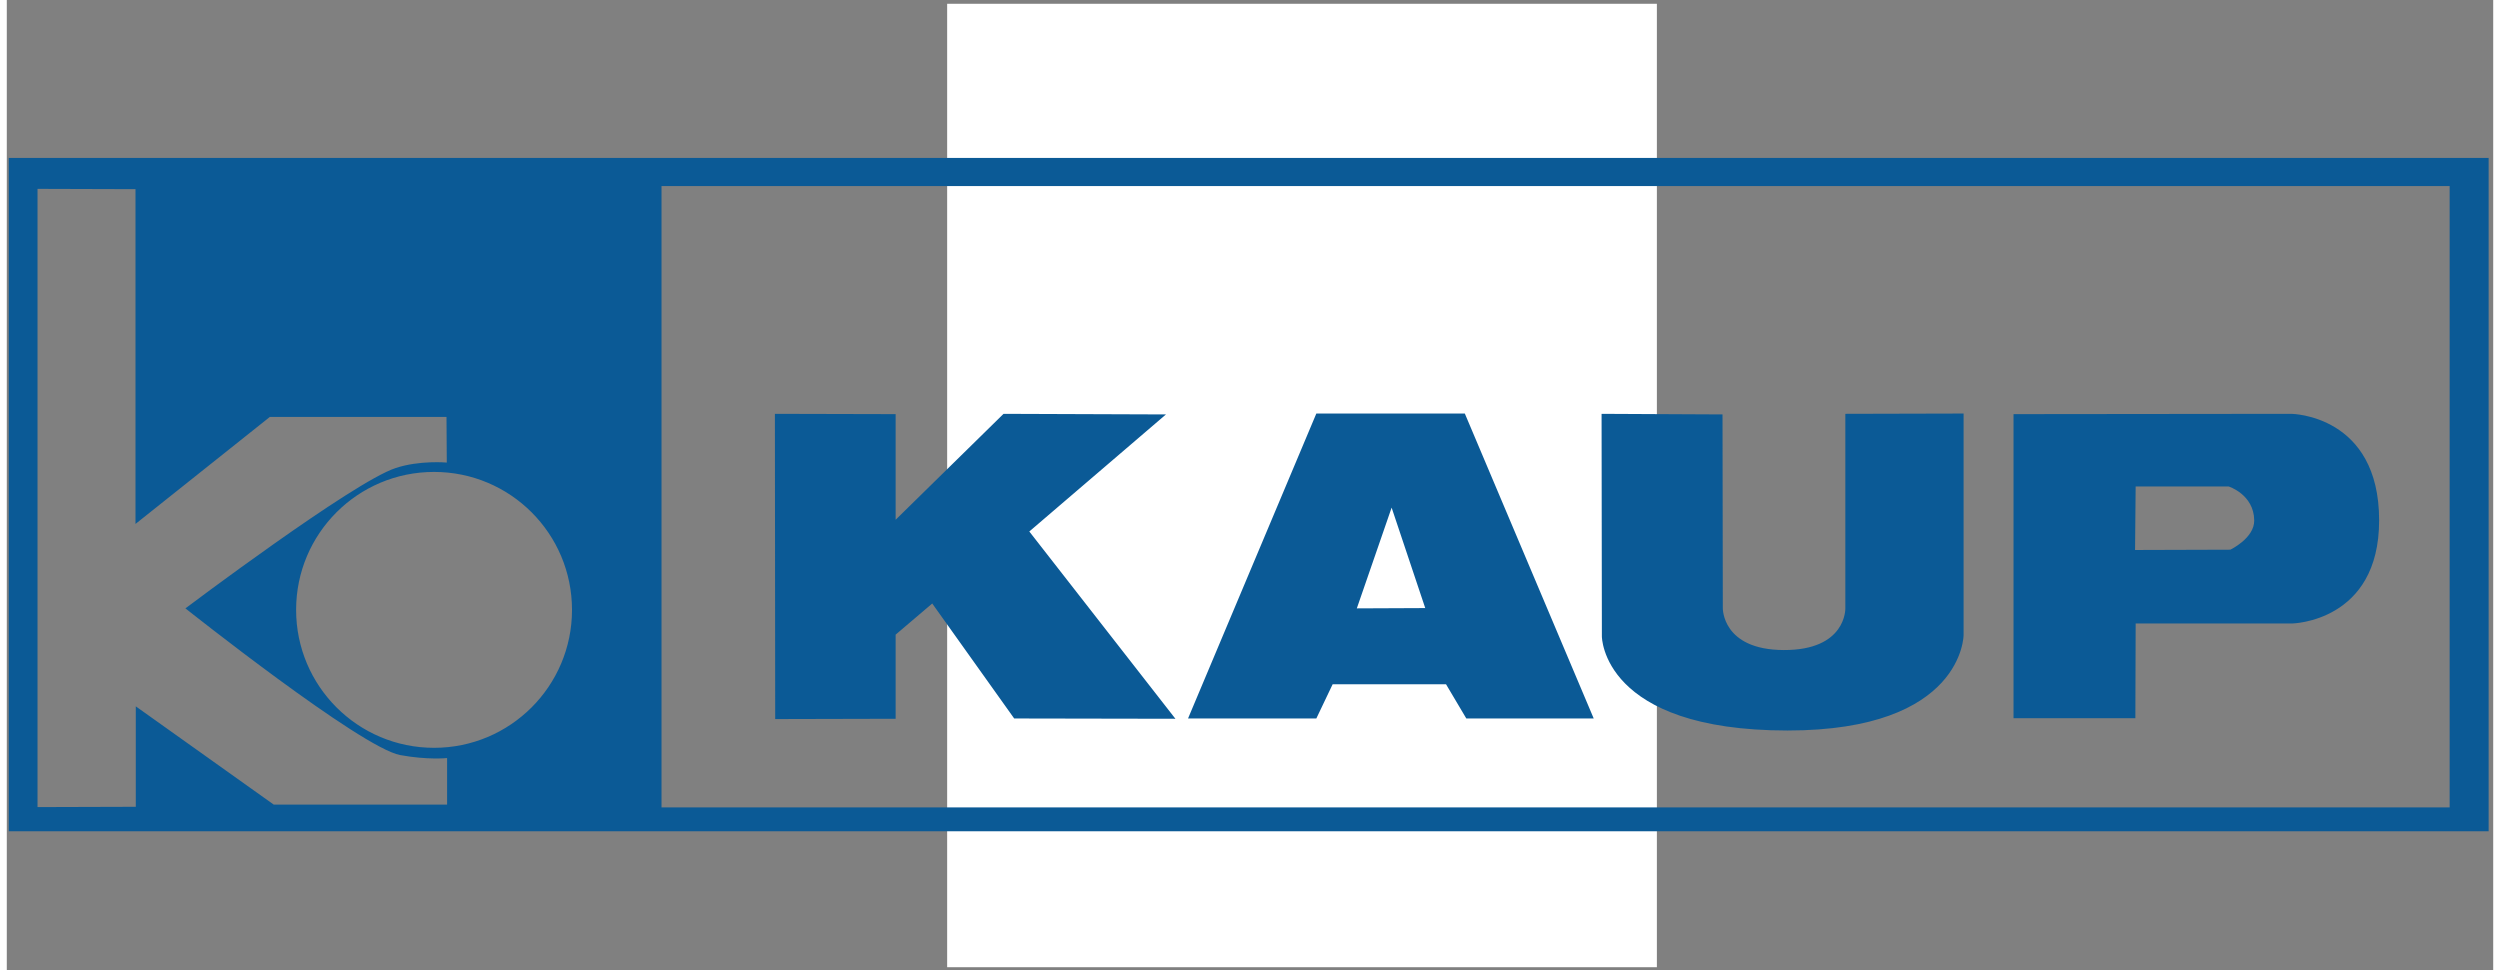
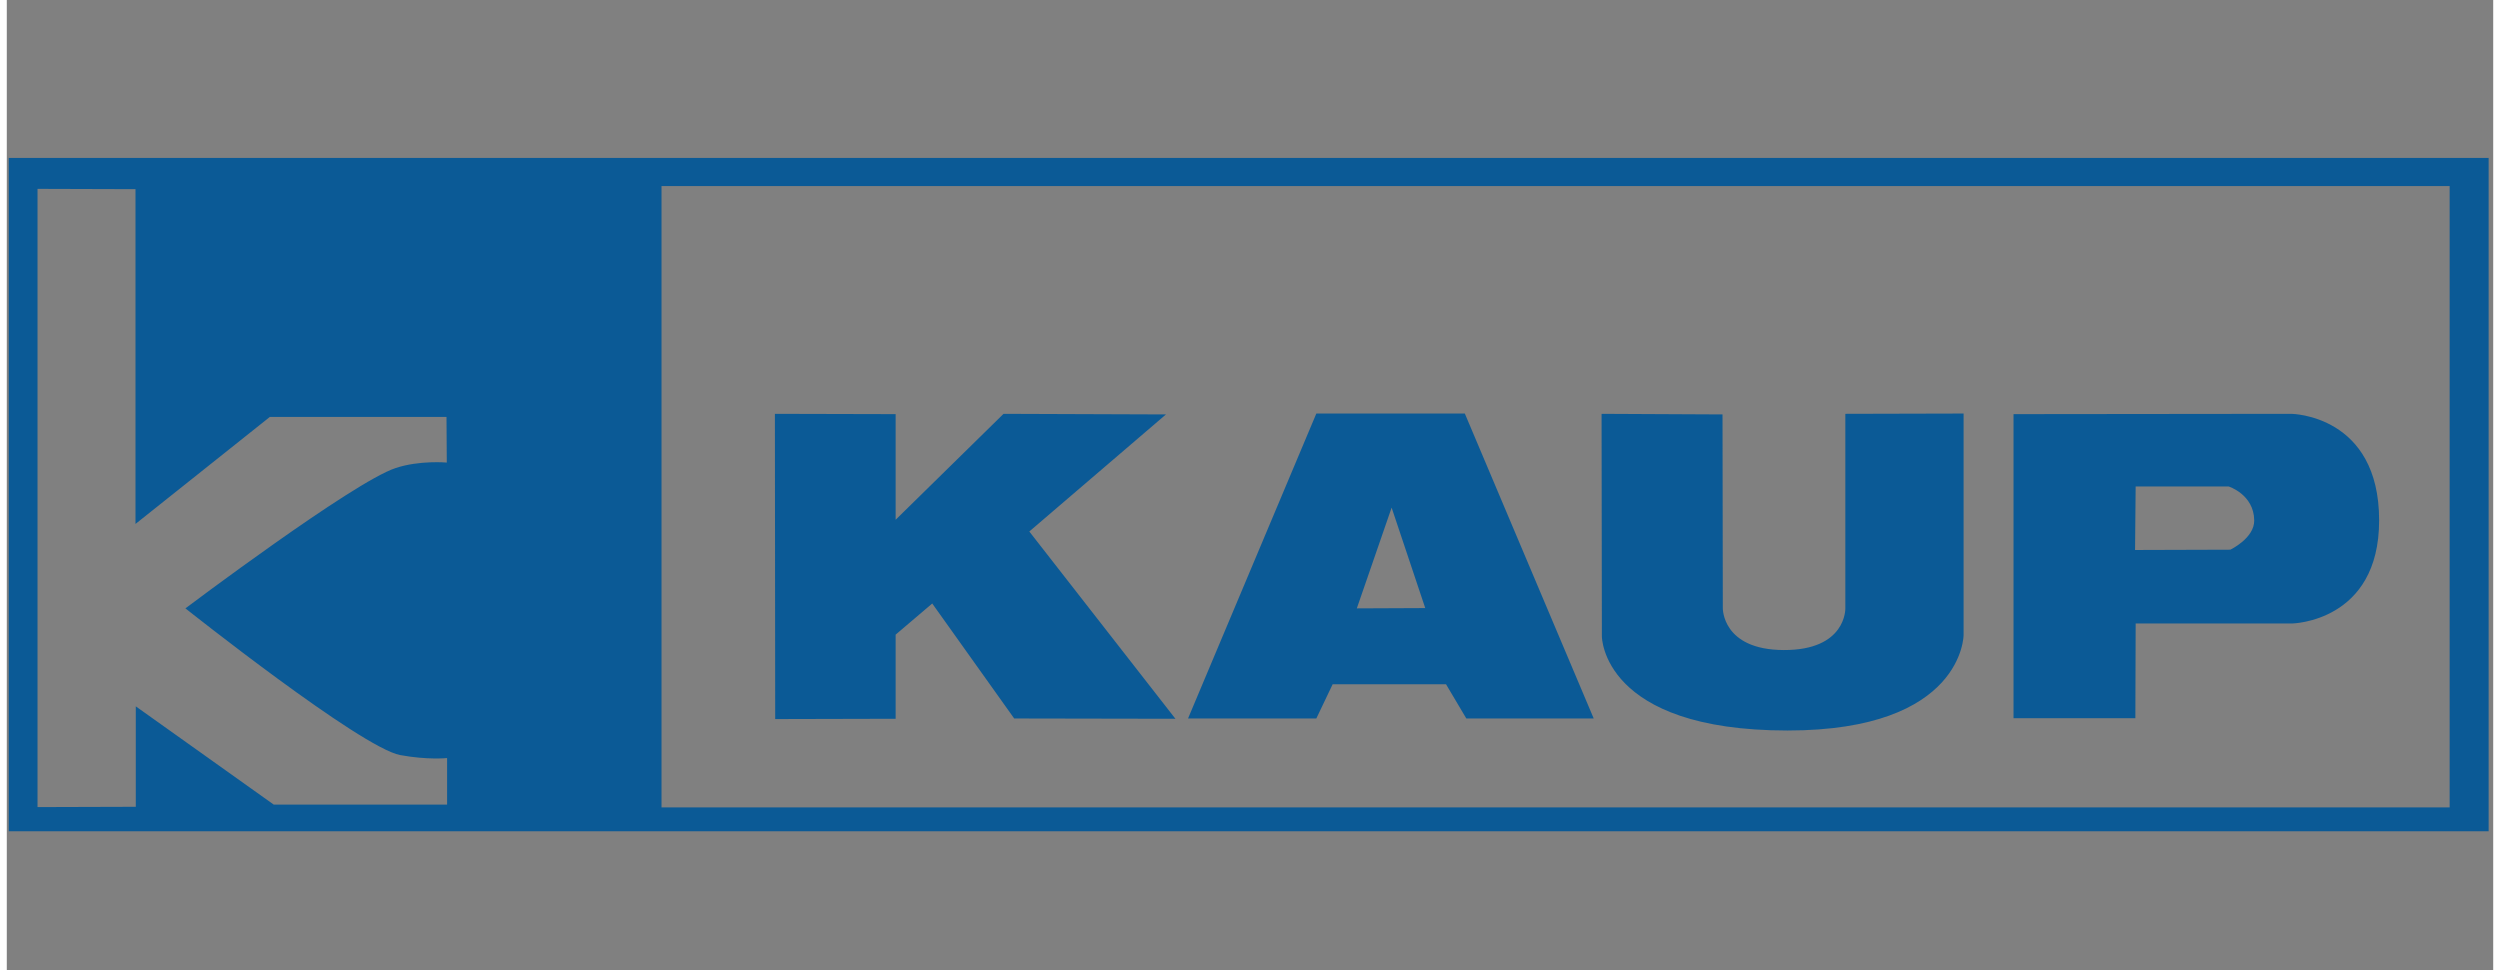
<svg xmlns="http://www.w3.org/2000/svg" xml:space="preserve" width="250px" height="97px" version="1.1" style="shape-rendering:geometricPrecision; text-rendering:geometricPrecision; image-rendering:optimizeQuality; fill-rule:evenodd; clip-rule:evenodd" viewBox="0 0 250 97.53">
  <rect x="0" y="0" width="250" height="97.53" fill="#808080" stroke="none" />
  <defs>
    <style type="text/css">
   
    .fil1 {fill:#0B5A96;fill-rule:nonzero}
    .fil0 {fill:white;fill-rule:nonzero}
   
  </style>
  </defs>
  <g id="Слой_x0020_1">
-     <polygon class="fil0" points="94.55,0.38 165.91,0.38 165.91,97.25 94.55,97.25 " />
    <g>
-       <path class="fil1" d="M0.2 15.88l0 67.7 249.34 0 0 -67.7 -249.34 0zm26.64 65.02l-13.87 -9.88 0 10.1 -9.88 0.03 0 -62.16 9.85 0.03 0 33.66 13.51 -10.76 17.76 0 0.03 4.59c0,0 -2.74,-0.25 -5.14,0.55 -4.26,1.39 -21.14,14.11 -21.14,14.11 0,0 17.61,13.99 21.59,14.75 2.77,0.51 4.72,0.3 4.72,0.3l0 4.68 -17.43 0zm16.12 -5.71c-7.66,0 -13.87,-6.21 -13.87,-13.87 0,-7.67 6.21,-13.87 13.87,-13.87 7.66,0 13.87,6.2 13.87,13.87 0,7.66 -6.21,13.87 -13.87,13.87zm202.66 5.99l-179.79 0 0 -62.47 179.79 0 0 62.47zm-168.39 -39.57l12.14 0.03 0 10.62 10.85 -10.65 16.33 0.06 -13.74 11.77 14.69 18.83 -16.21 -0.03 -8.24 -11.56 -3.68 3.13 0 8.46 -12.11 0.03 -0.03 -30.69zm124.54 30.6l12.25 0 0.03 -9.52 15.73 0c-0.04,0 8.75,-0.12 8.75,-10.37 0,-10.62 -8.82,-10.71 -8.82,-10.71l-27.94 0.03 0 30.57zm12.28 -23.3l9.34 0c0,0 2.55,0.79 2.58,3.41 0.03,1.79 -2.4,2.95 -2.4,2.95l-9.58 0.03 0.06 -6.39zm-53.67 15.08c0,0 0,9.46 18.67,9.46 17.7,0 17.7,-9.61 17.7,-9.61l0 -22.26 -11.89 0.03 0 19.56c0,0 0.12,4.22 -6.21,4.19 -6.2,-0.03 -6.11,-4.22 -6.11,-4.22l-0.03 -19.47 -12.16 -0.06 0.03 22.38zm-28.71 8.25l1.64 -3.44 11.4 0 2.04 3.44 12.81 0 -12.96 -30.66 -14.93 0 -12.9 30.66 12.9 0zm4.07 -11.07l3.5 -10.13 3.38 10.1 -6.88 0.03 0 0z" />
+       <path class="fil1" d="M0.2 15.88l0 67.7 249.34 0 0 -67.7 -249.34 0zm26.64 65.02l-13.87 -9.88 0 10.1 -9.88 0.03 0 -62.16 9.85 0.03 0 33.66 13.51 -10.76 17.76 0 0.03 4.59c0,0 -2.74,-0.25 -5.14,0.55 -4.26,1.39 -21.14,14.11 -21.14,14.11 0,0 17.61,13.99 21.59,14.75 2.77,0.51 4.72,0.3 4.72,0.3l0 4.68 -17.43 0zm16.12 -5.71zm202.66 5.99l-179.79 0 0 -62.47 179.79 0 0 62.47zm-168.39 -39.57l12.14 0.03 0 10.62 10.85 -10.65 16.33 0.06 -13.74 11.77 14.69 18.83 -16.21 -0.03 -8.24 -11.56 -3.68 3.13 0 8.46 -12.11 0.03 -0.03 -30.69zm124.54 30.6l12.25 0 0.03 -9.52 15.73 0c-0.04,0 8.75,-0.12 8.75,-10.37 0,-10.62 -8.82,-10.71 -8.82,-10.71l-27.94 0.03 0 30.57zm12.28 -23.3l9.34 0c0,0 2.55,0.79 2.58,3.41 0.03,1.79 -2.4,2.95 -2.4,2.95l-9.58 0.03 0.06 -6.39zm-53.67 15.08c0,0 0,9.46 18.67,9.46 17.7,0 17.7,-9.61 17.7,-9.61l0 -22.26 -11.89 0.03 0 19.56c0,0 0.12,4.22 -6.21,4.19 -6.2,-0.03 -6.11,-4.22 -6.11,-4.22l-0.03 -19.47 -12.16 -0.06 0.03 22.38zm-28.71 8.25l1.64 -3.44 11.4 0 2.04 3.44 12.81 0 -12.96 -30.66 -14.93 0 -12.9 30.66 12.9 0zm4.07 -11.07l3.5 -10.13 3.38 10.1 -6.88 0.03 0 0z" />
    </g>
  </g>
</svg>